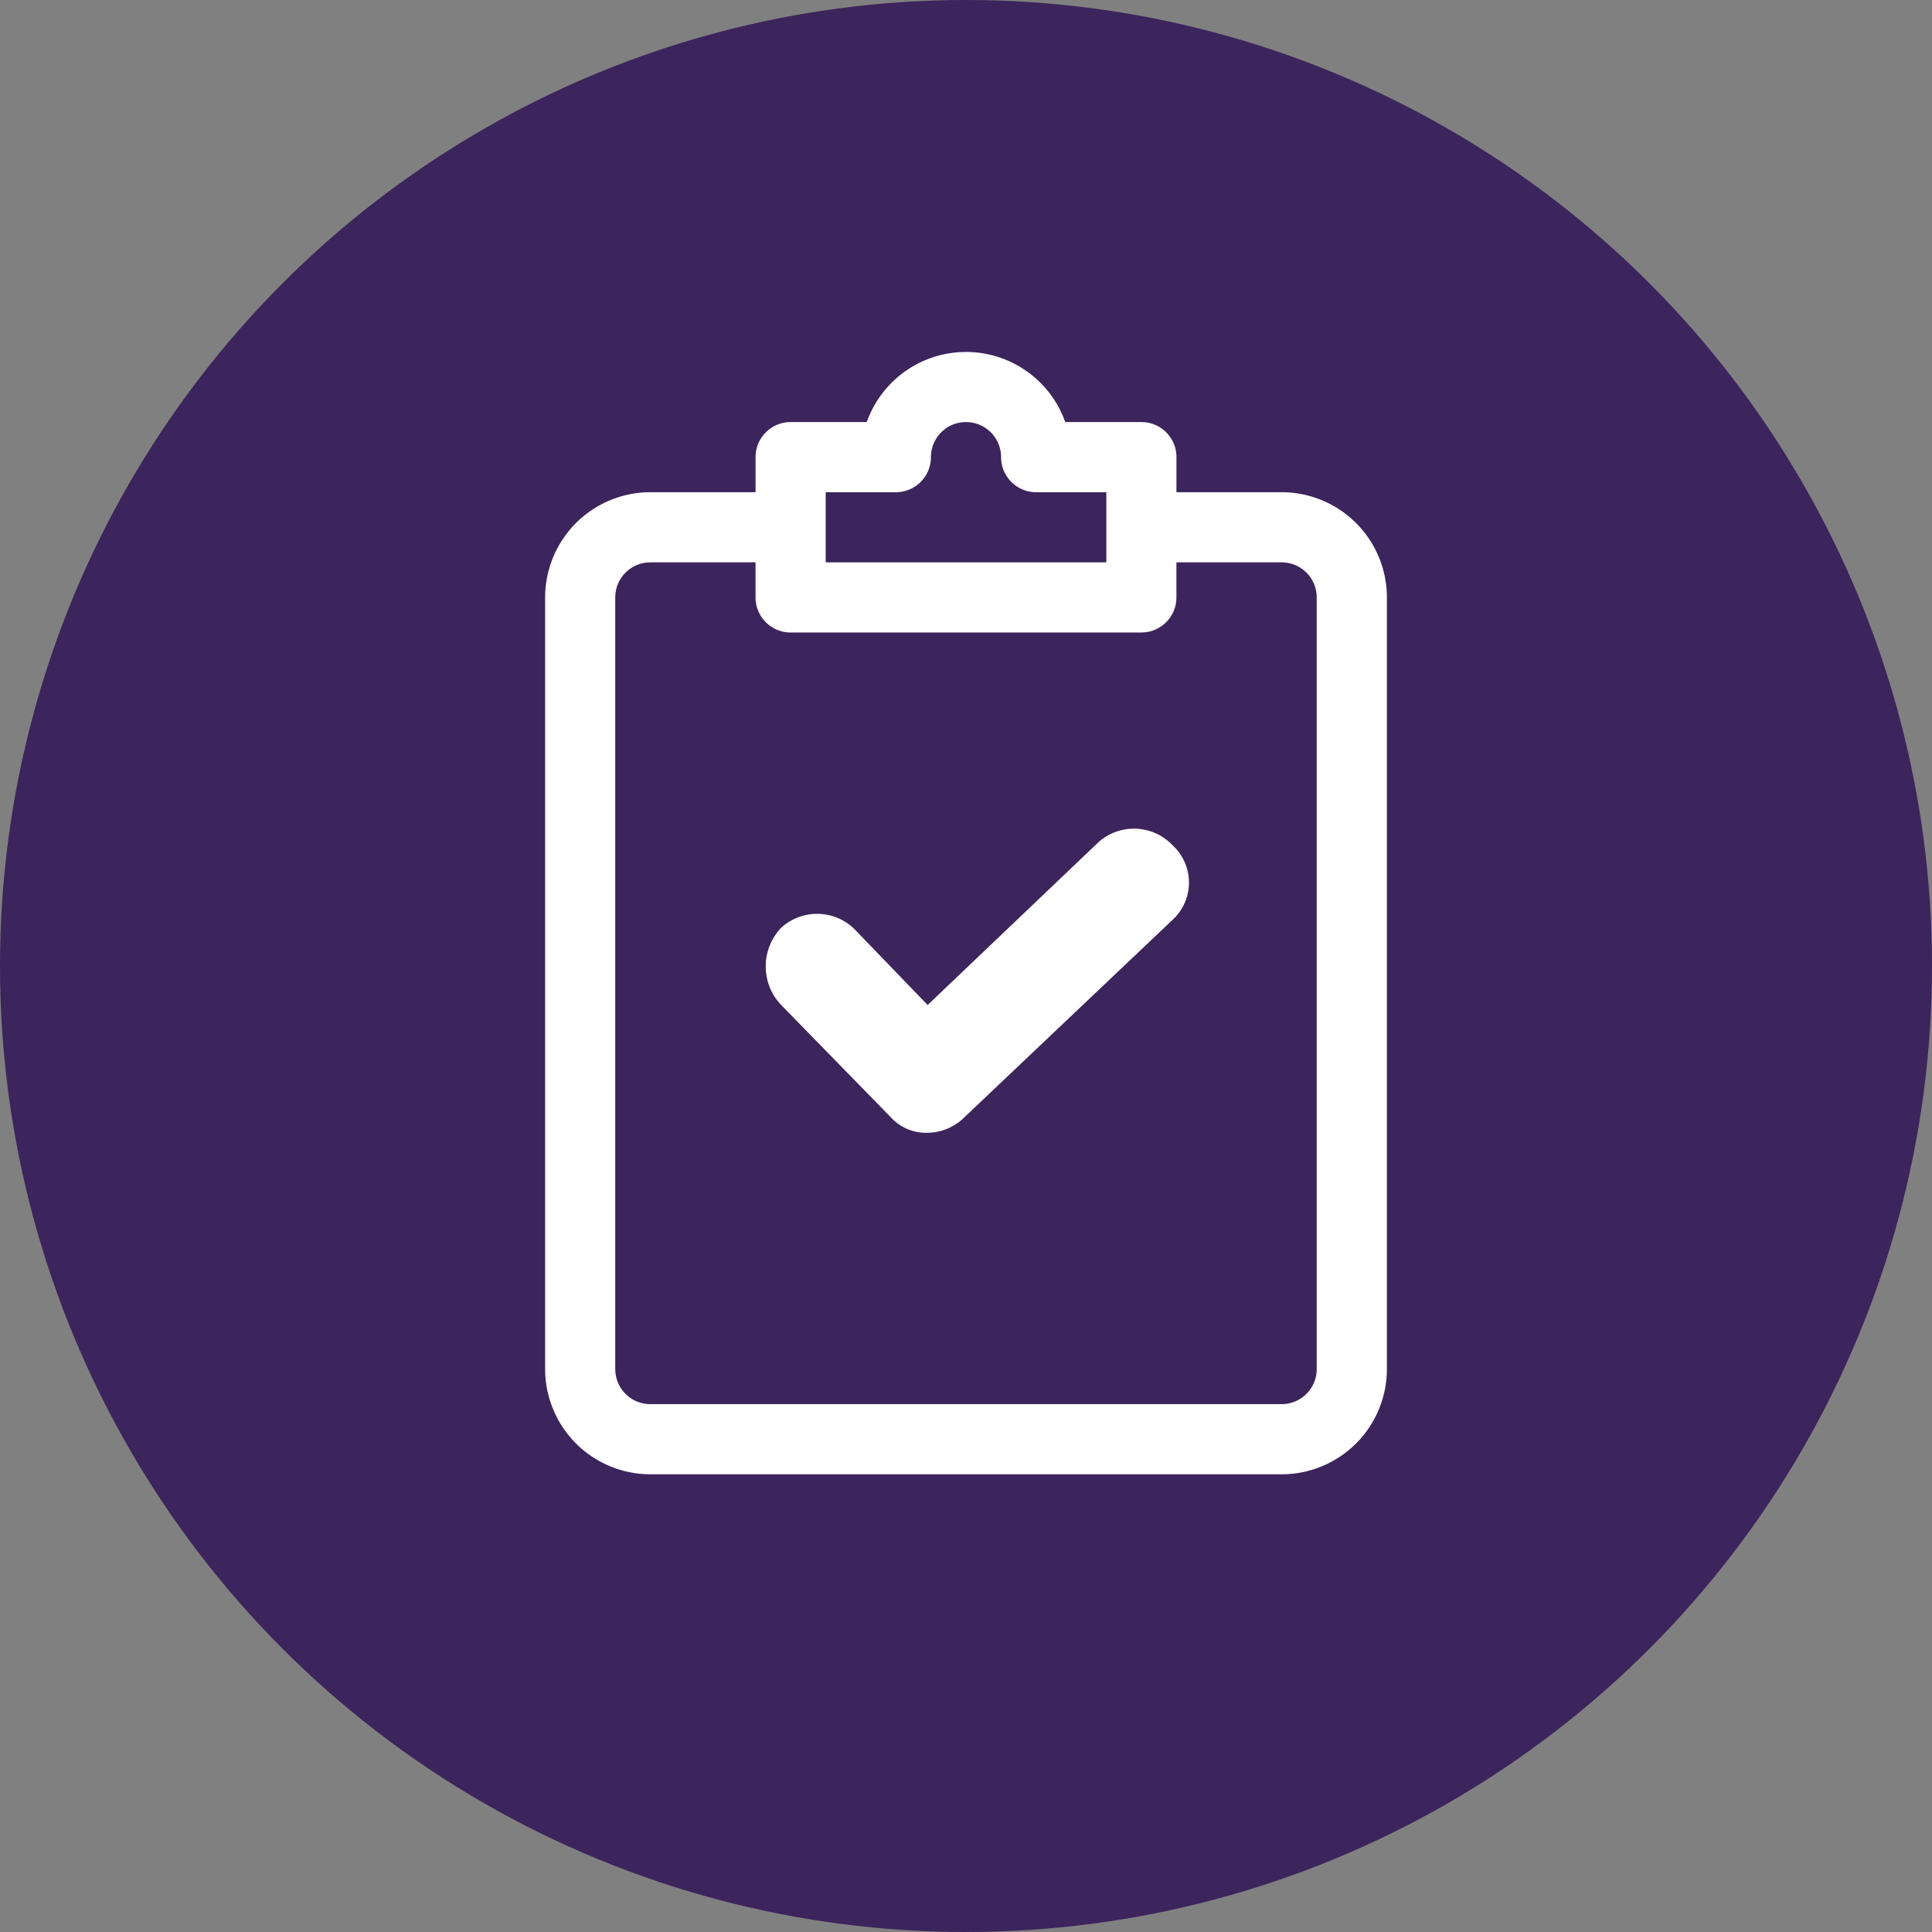
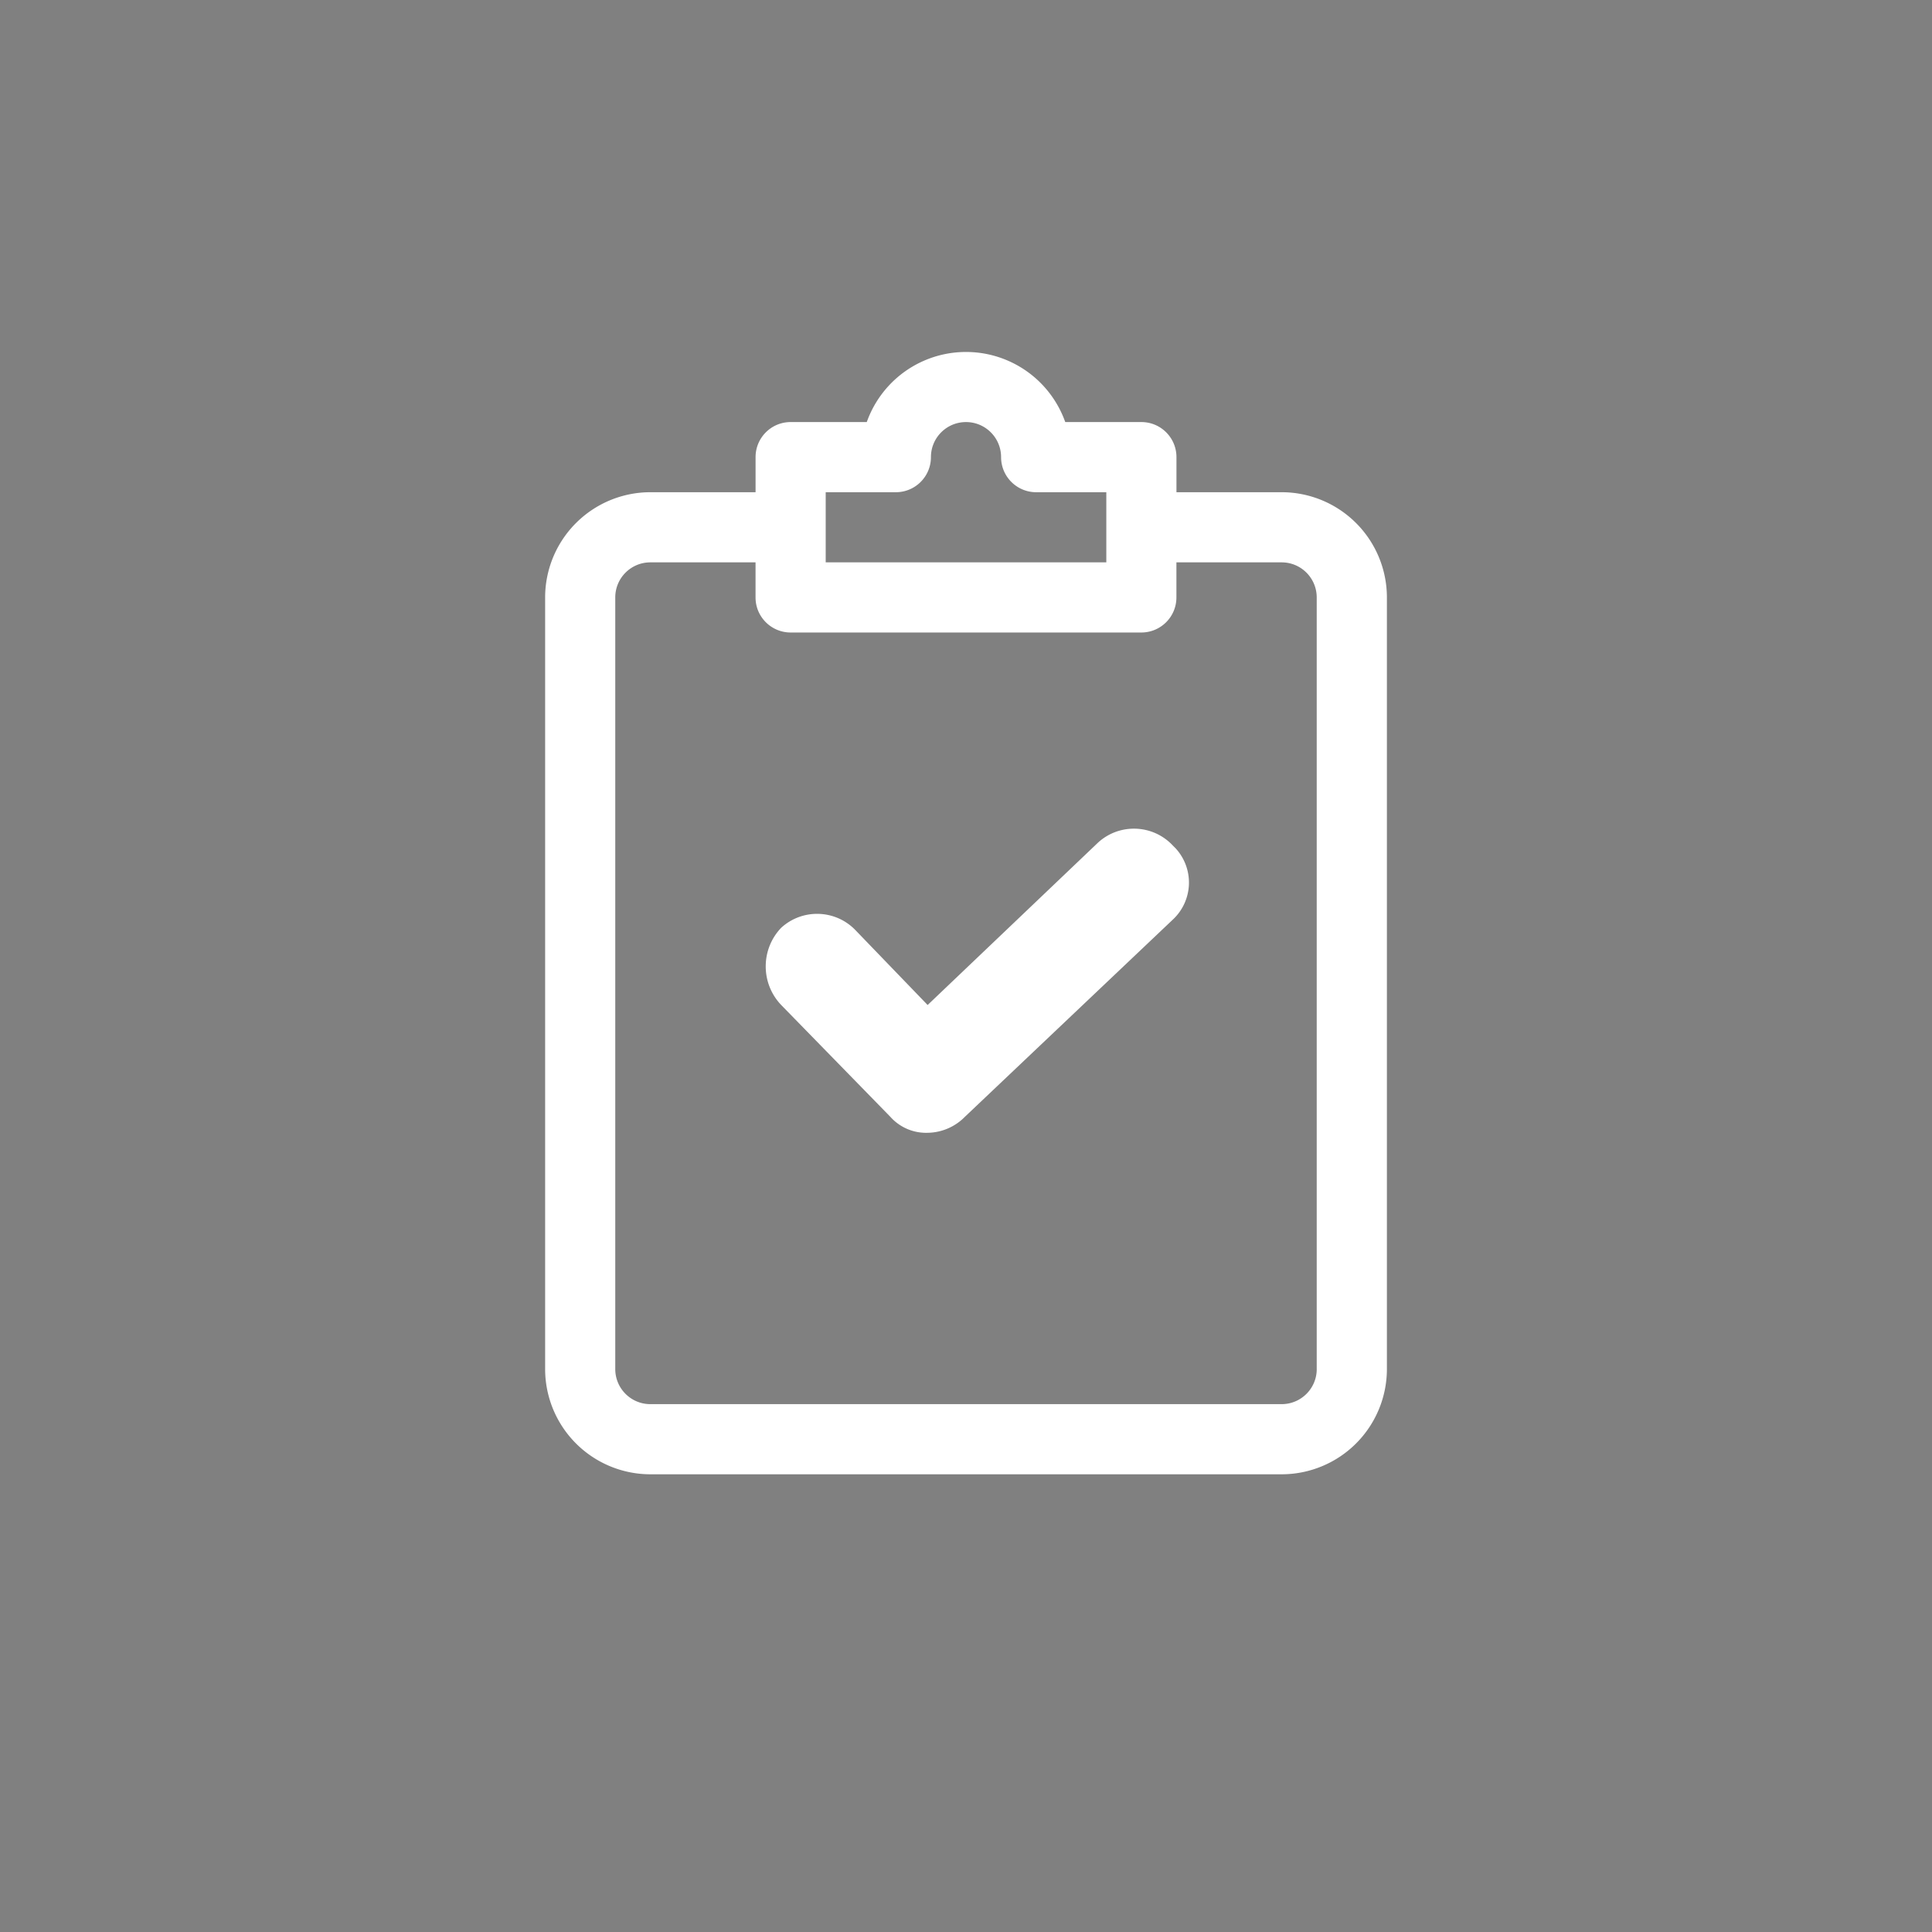
<svg xmlns="http://www.w3.org/2000/svg" width="100" height="100" viewBox="0 0 100 100">
  <rect x="0" y="0" width="100" height="100" fill="#808080" stroke="none" />
-   <circle fill="#3c245c" cx="50" cy="50" r="50" />
  <path fill="#fff" d="M66.339 25.477h-5.446v-1.816c0-1.003-.812-1.815-1.815-1.815h-3.941a5.45 5.45 0 0 0-10.273 0h-3.941c-1.003 0-1.815.813-1.815 1.815v1.816h-5.446a5.45 5.45 0 0 0-5.446 5.446v39.94a5.45 5.45 0 0 0 5.446 5.446H66.34a5.45 5.45 0 0 0 5.446-5.446v-39.94a5.45 5.45 0 0 0-5.447-5.446zm-23.601 0h3.631c1.003 0 1.816-.813 1.816-1.816s.812-1.815 1.815-1.815 1.816.813 1.816 1.815.813 1.816 1.816 1.816h3.631v3.631H42.738v-3.631zm25.416 45.386c0 1.003-.813 1.815-1.815 1.815H33.661c-1.003 0-1.815-.813-1.815-1.815v-39.94c0-1.003.813-1.815 1.815-1.815h5.446v1.815c0 1.003.813 1.815 1.815 1.815h18.154c1.003 0 1.815-.812 1.815-1.815v-1.815h5.447c1.003 0 1.815.813 1.815 1.815v39.94zm-7.461-27.112c-1.034-1.09-2.75-1.151-3.859-.138l-8.82 8.406-3.721-3.859c-1.034-1.09-2.75-1.151-3.859-.138-1.067 1.118-1.067 2.878 0 3.996l5.65 5.788a2.48 2.48 0 0 0 1.929.827c.727-.01 1.42-.308 1.929-.827L60.693 47.61a2.62 2.62 0 0 0 .159-3.699l-.159-.159z" />
</svg>